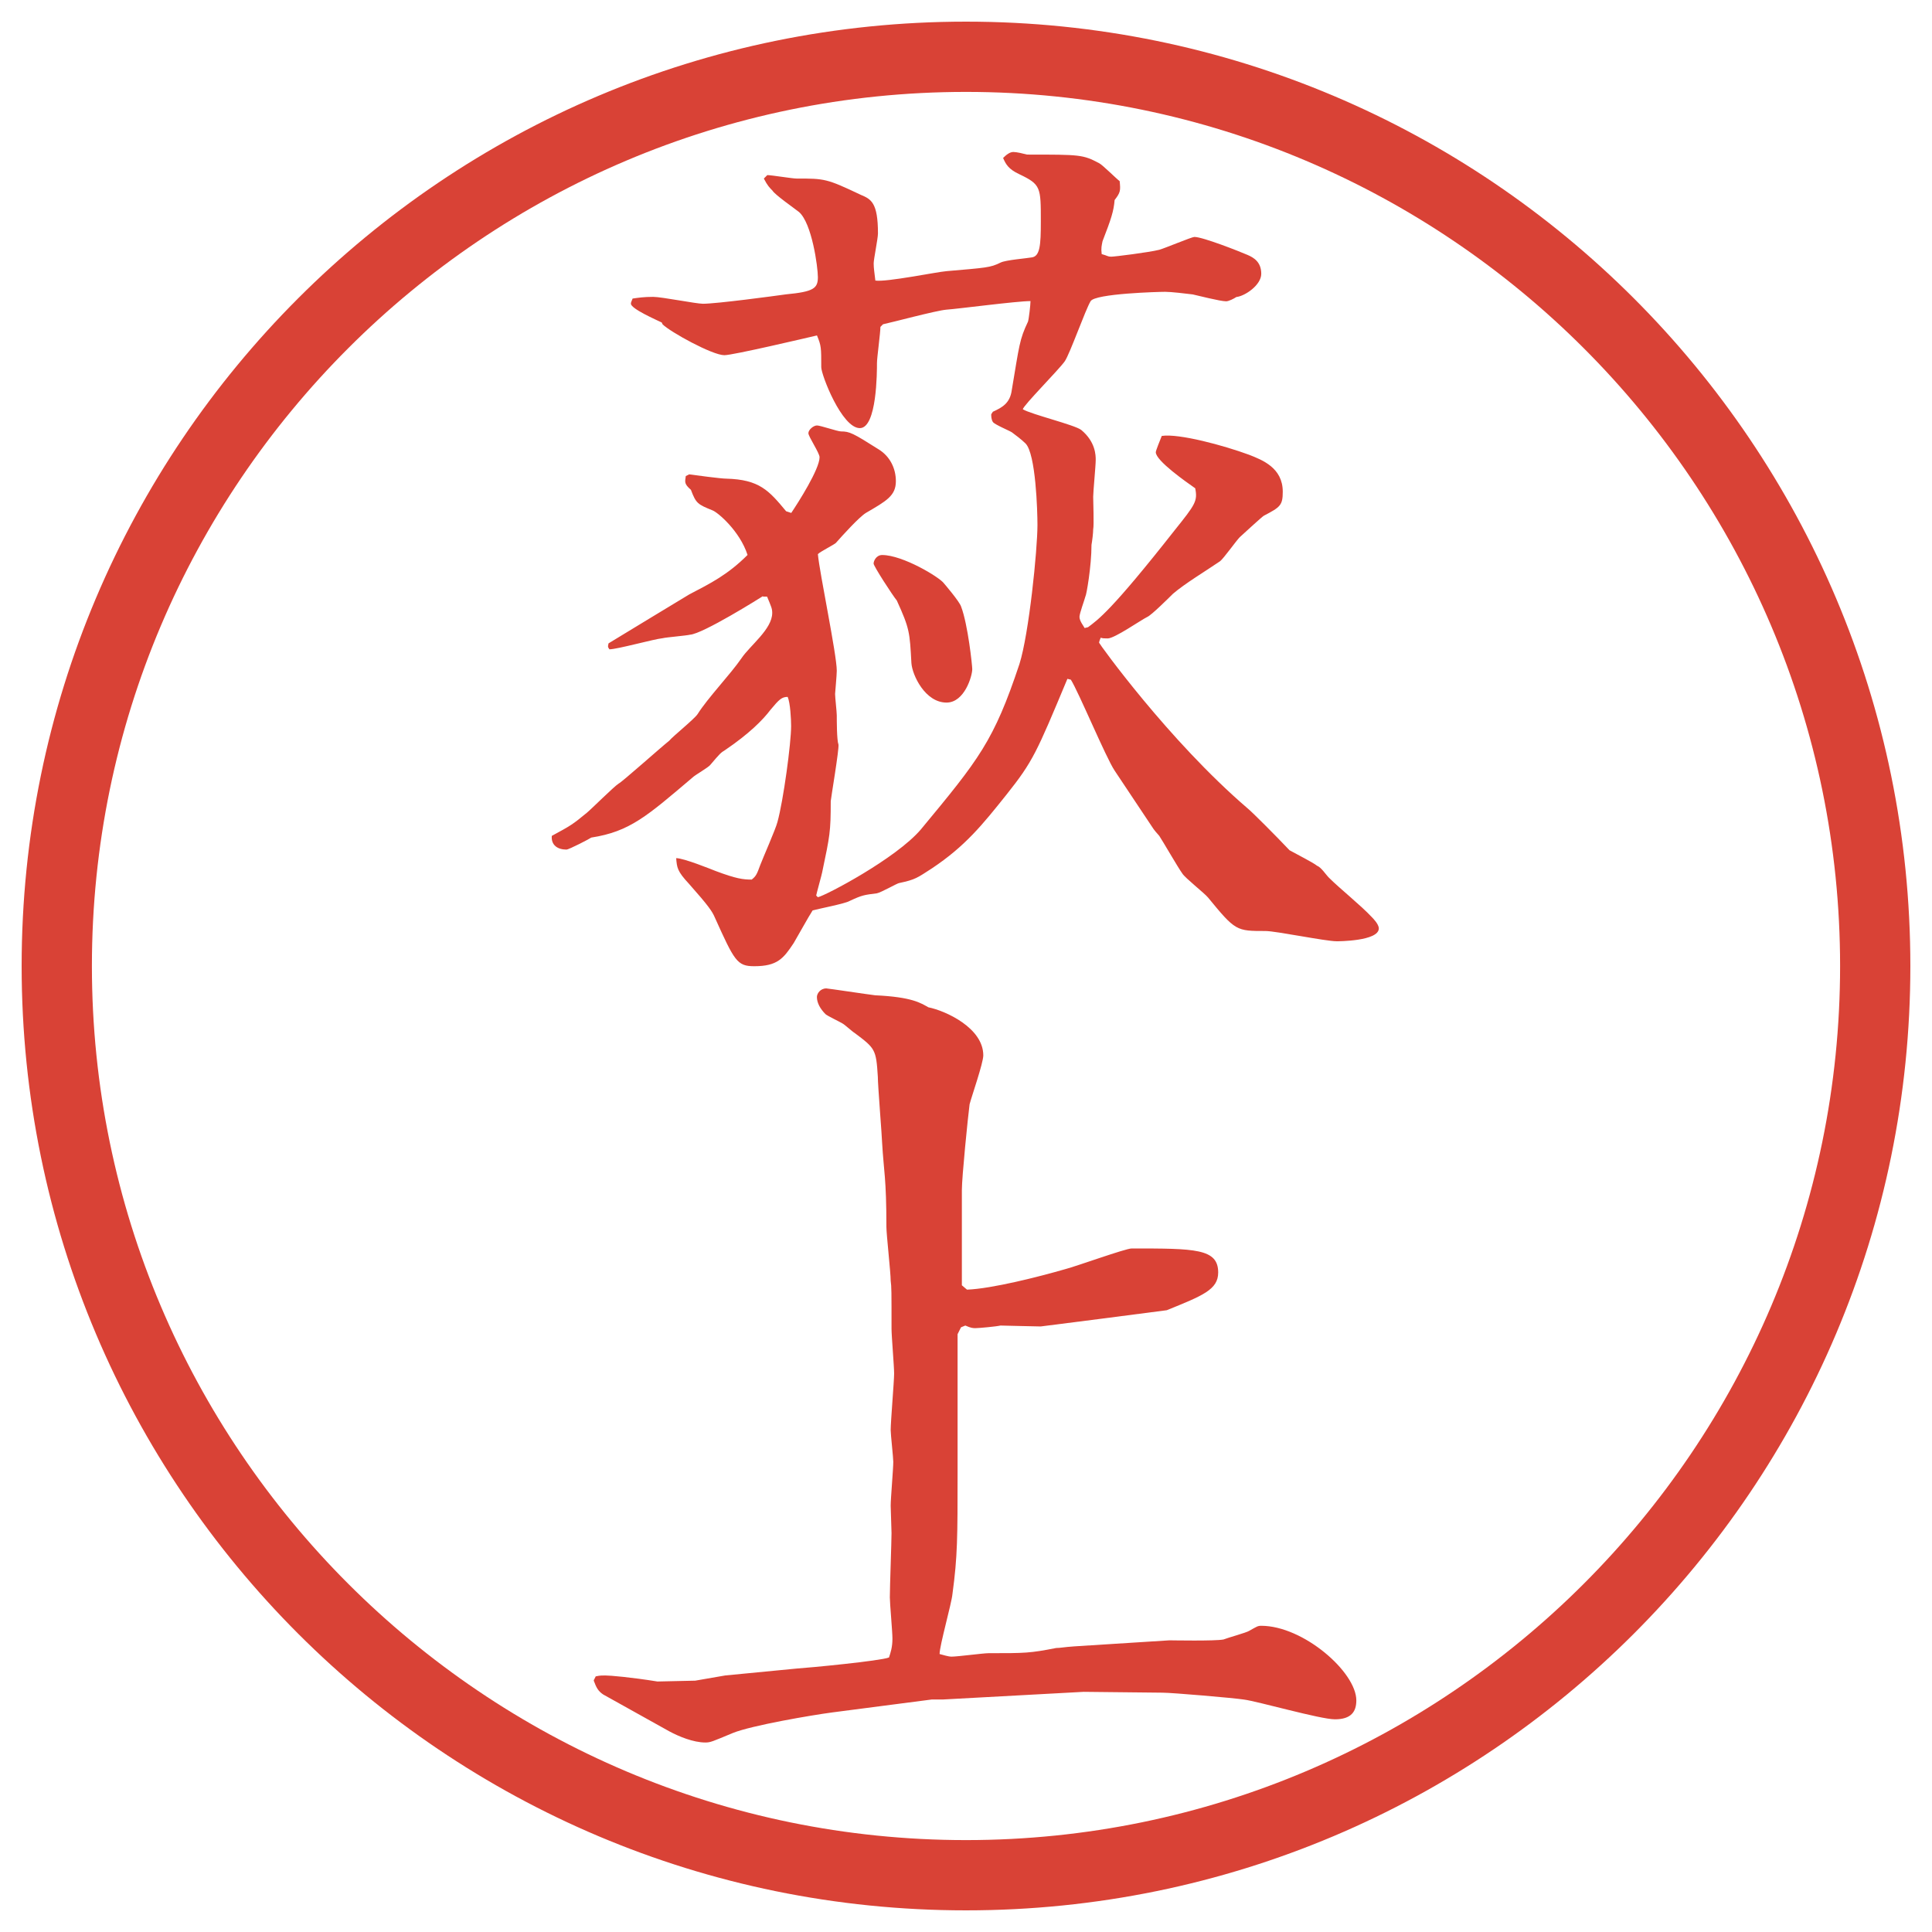
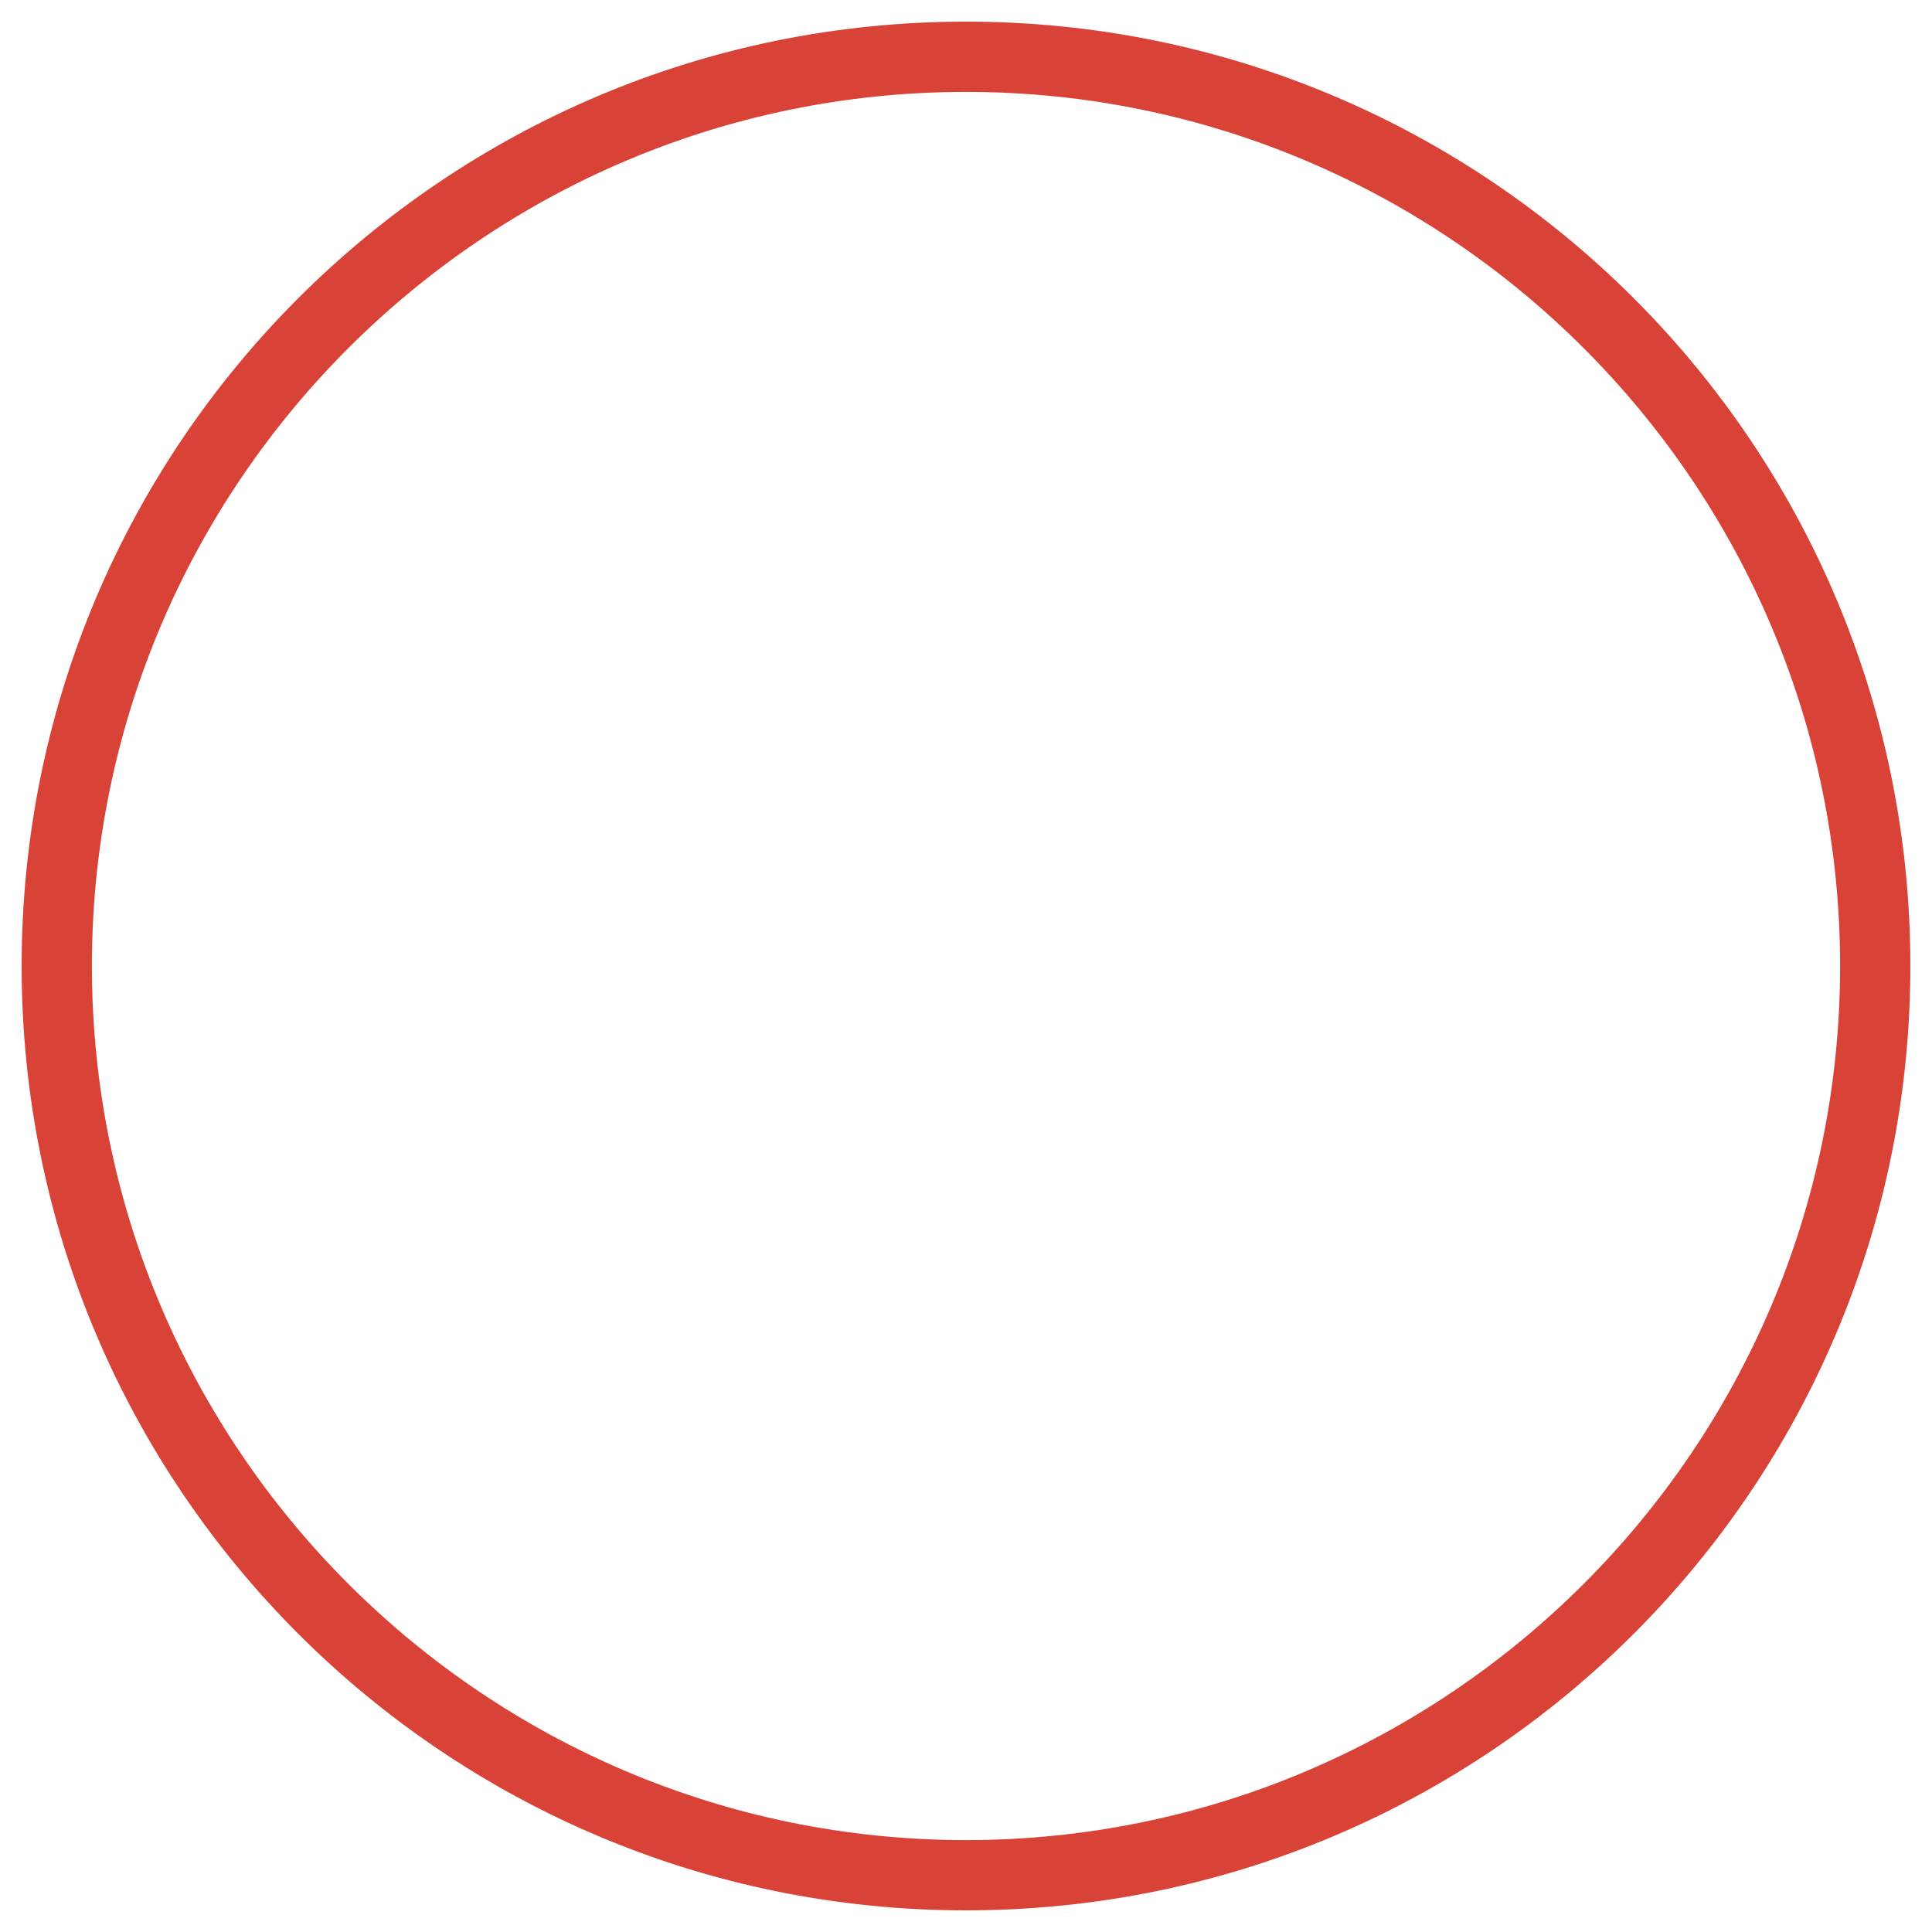
<svg xmlns="http://www.w3.org/2000/svg" version="1.1" id="レイヤー_1" x="0px" y="0px" viewBox="0 0 27.496 27.496" style="enable-background:new 0 0 27.496 27.496;" xml:space="preserve">
  <g id="楕円形_1_2_">
    <g>
      <path style="fill:#D94236;" d="M13.748,1.308c6.859,0,12.44,5.581,12.44,12.44c0,6.859-5.581,12.44-12.44,12.44s-12.44-5.581-12.44-12.44    C1.308,6.889,6.889,1.308,13.748,1.308 M13.748,0.308c-7.423,0-13.44,6.017-13.44,13.44c0,7.423,6.017,13.44,13.44,13.44    c7.423,0,13.44-6.017,13.44-13.44C27.188,6.325,21.171,0.308,13.748,0.308L13.748,0.308z" />
    </g>
  </g>
  <g>
-     <path style="fill:#D94236;" d="M10.858,8.484c-0.037,0.024-0.854,0.537-1.038,0.549C9.772,9.046,9.479,9.07,9.43,9.083   C9.308,9.095,8.783,9.241,8.673,9.241C8.649,9.205,8.649,9.205,8.661,9.156C8.82,9.058,9.748,8.497,9.809,8.46   c0.305-0.159,0.549-0.281,0.83-0.562c-0.11-0.342-0.427-0.61-0.5-0.635C9.931,7.178,9.906,7.166,9.833,6.971   C9.735,6.885,9.748,6.861,9.76,6.775l0.049-0.024c0.085,0.012,0.452,0.061,0.525,0.061c0.476,0.012,0.61,0.171,0.854,0.464   L11.261,7.3c0.098-0.146,0.403-0.623,0.403-0.793c0-0.061-0.159-0.293-0.159-0.342s0.073-0.11,0.122-0.11s0.293,0.085,0.342,0.085   c0.122,0,0.171,0.024,0.537,0.256c0.159,0.098,0.244,0.269,0.244,0.452c0,0.208-0.134,0.281-0.427,0.452   c-0.098,0.061-0.33,0.317-0.427,0.427c-0.024,0.024-0.22,0.122-0.256,0.159c0.024,0.269,0.269,1.428,0.269,1.66   c0,0.061-0.024,0.317-0.024,0.33c0,0.049,0.024,0.256,0.024,0.305c0,0.073,0,0.354,0.024,0.415c0.012,0.061-0.11,0.781-0.11,0.806   c0,0.439-0.012,0.488-0.122,1.013c0,0.012-0.085,0.317-0.085,0.33l0.024,0.024c0.11-0.024,1.111-0.549,1.465-0.964   c0.83-1.001,1.038-1.257,1.404-2.356c0.135-0.427,0.256-1.624,0.256-1.978c0-0.195-0.023-1.013-0.17-1.16   c-0.062-0.061-0.146-0.122-0.195-0.159c-0.037-0.024-0.245-0.11-0.269-0.146s-0.024-0.085-0.024-0.11L14.13,5.86   c0.134-0.061,0.244-0.122,0.269-0.305c0.109-0.647,0.109-0.72,0.231-0.977c0.013-0.037,0.036-0.244,0.036-0.293   c-0.195,0-1.025,0.11-1.196,0.122c-0.146,0.012-0.781,0.183-0.903,0.208l-0.037,0.037c0,0.085-0.049,0.439-0.049,0.513   c0,0.122,0,0.928-0.244,0.928c-0.256,0-0.549-0.757-0.549-0.867c0-0.281,0-0.305-0.061-0.452c-0.159,0.037-1.196,0.281-1.318,0.281   c-0.171,0-0.769-0.33-0.879-0.439L9.418,4.59C9.345,4.554,8.979,4.395,8.979,4.322c0-0.024,0.012-0.037,0.024-0.073   c0.085-0.012,0.159-0.024,0.293-0.024c0.122,0,0.61,0.098,0.708,0.098c0.195,0,1.013-0.11,1.184-0.134   c0.391-0.037,0.452-0.085,0.452-0.244c0-0.146-0.085-0.769-0.269-0.928c-0.061-0.049-0.342-0.244-0.378-0.305   c-0.037-0.037-0.073-0.073-0.122-0.171l0.049-0.049c0.061,0,0.354,0.049,0.415,0.049c0.403,0,0.427,0,0.916,0.232   c0.146,0.061,0.244,0.11,0.244,0.549c0,0.073-0.061,0.366-0.061,0.427c0,0.073,0.012,0.134,0.024,0.244   c0.159,0.024,0.867-0.122,1.013-0.134c0.562-0.049,0.623-0.049,0.769-0.122c0.073-0.037,0.378-0.061,0.439-0.073   c0.122-0.012,0.134-0.171,0.134-0.513c0-0.488,0-0.525-0.305-0.671c-0.158-0.073-0.195-0.146-0.232-0.232   c0.049-0.049,0.098-0.085,0.146-0.085s0.146,0.024,0.195,0.037c0.757,0,0.793,0,1.025,0.122c0.049,0.024,0.244,0.22,0.293,0.256   c0.013,0.134,0.013,0.159-0.072,0.269c-0.013,0.159-0.049,0.269-0.172,0.586c-0.012,0.061-0.023,0.098-0.012,0.183   c0.086,0.024,0.086,0.037,0.135,0.037s0.537-0.061,0.684-0.098c0.085-0.024,0.463-0.183,0.5-0.183c0.122,0,0.646,0.208,0.757,0.256   c0.085,0.037,0.195,0.098,0.195,0.269c0,0.159-0.231,0.317-0.354,0.33c-0.036,0.024-0.109,0.061-0.146,0.061   c-0.085,0-0.414-0.085-0.476-0.098c-0.098-0.012-0.306-0.037-0.391-0.037s-1.001,0.024-1.062,0.134   c-0.074,0.122-0.293,0.745-0.367,0.854c-0.085,0.122-0.597,0.635-0.597,0.684c0.122,0.073,0.732,0.22,0.83,0.293   c0.207,0.171,0.207,0.366,0.207,0.427c0,0.085-0.036,0.452-0.036,0.525s0.013,0.403,0,0.464c0,0.049-0.013,0.159-0.024,0.22   c0,0.305-0.073,0.72-0.086,0.732c-0.012,0.049-0.085,0.244-0.085,0.293c0,0.061,0.062,0.134,0.073,0.159l0.049-0.012   c0.146-0.11,0.33-0.232,1.232-1.379c0.293-0.366,0.33-0.415,0.293-0.598c-0.121-0.085-0.561-0.391-0.561-0.513   c0-0.024,0.061-0.171,0.085-0.232c0.244-0.037,0.879,0.134,1.245,0.269c0.184,0.073,0.477,0.183,0.477,0.525   c0,0.195-0.037,0.22-0.27,0.342c-0.023,0.012-0.329,0.293-0.342,0.305c-0.049,0.049-0.231,0.305-0.28,0.342   c-0.195,0.134-0.501,0.317-0.671,0.464c-0.062,0.061-0.306,0.305-0.367,0.33c-0.098,0.049-0.463,0.305-0.561,0.305   c-0.037,0-0.086,0-0.098-0.012c-0.013,0.024-0.025,0.061-0.025,0.073s0.989,1.392,2.112,2.356c0.062,0.049,0.403,0.391,0.599,0.598   c0.109,0.061,0.329,0.171,0.391,0.22c0.061,0.024,0.121,0.122,0.17,0.171c0.159,0.159,0.452,0.391,0.611,0.562   c0.012,0.012,0.098,0.098,0.098,0.159c0,0.183-0.586,0.183-0.599,0.183c-0.159,0-0.866-0.146-1.013-0.146   c-0.416,0-0.428,0-0.818-0.476c-0.049-0.061-0.33-0.281-0.366-0.342c-0.062-0.085-0.28-0.464-0.329-0.537   c-0.013-0.012-0.086-0.098-0.098-0.122l-0.537-0.806c-0.123-0.183-0.514-1.123-0.623-1.294l-0.049-0.012   c-0.439,1.05-0.488,1.172-0.867,1.648c-0.341,0.427-0.585,0.732-1.062,1.05c-0.208,0.134-0.232,0.159-0.464,0.208   c-0.024,0-0.256,0.134-0.317,0.146c-0.183,0.024-0.208,0.024-0.391,0.11c-0.061,0.037-0.439,0.11-0.525,0.134   c-0.049,0.073-0.232,0.403-0.269,0.464c-0.146,0.22-0.232,0.33-0.562,0.33c-0.244,0-0.281-0.073-0.562-0.696   c-0.037-0.085-0.085-0.159-0.366-0.476c-0.171-0.183-0.171-0.232-0.183-0.366c0.11,0,0.5,0.159,0.562,0.183   c0.293,0.11,0.391,0.122,0.513,0.122c0.061-0.049,0.073-0.073,0.122-0.208c0.037-0.098,0.22-0.513,0.244-0.61   c0.085-0.305,0.195-1.123,0.195-1.367c0-0.098-0.012-0.33-0.049-0.415c-0.085,0-0.122,0.037-0.244,0.183   c-0.11,0.146-0.305,0.342-0.647,0.574c-0.061,0.037-0.073,0.049-0.208,0.208c-0.024,0.037-0.22,0.146-0.256,0.183   c-0.647,0.549-0.891,0.769-1.44,0.854c-0.012,0.012-0.317,0.171-0.354,0.171c-0.122,0-0.22-0.061-0.208-0.195   c0.269-0.146,0.293-0.159,0.5-0.33c0.073-0.061,0.378-0.366,0.452-0.415c0.037-0.012,0.598-0.513,0.72-0.61   c0.049-0.061,0.354-0.305,0.403-0.378c0.146-0.232,0.464-0.562,0.623-0.793c0.122-0.183,0.439-0.415,0.439-0.647   c0-0.061-0.012-0.085-0.073-0.232H10.858z M12.433,8.021c0-0.037,0.037-0.122,0.122-0.122c0.293,0,0.818,0.317,0.879,0.403   c0,0,0.22,0.256,0.244,0.33c0.098,0.256,0.159,0.842,0.159,0.891c0,0.098-0.11,0.476-0.366,0.476c-0.305,0-0.488-0.391-0.5-0.562   c-0.024-0.439-0.024-0.488-0.208-0.891C12.702,8.472,12.433,8.057,12.433,8.021z" />
-     <path style="fill:#D94236;" d="M8.454,23.907l0.024-0.049c0.061-0.013,0.085-0.013,0.134-0.013c0.073,0,0.366,0.025,0.745,0.086   l0.537-0.012l0.427-0.074l1.013-0.098c0.183-0.012,1.196-0.109,1.318-0.158c0.024-0.073,0.049-0.146,0.049-0.269   c0-0.098-0.037-0.501-0.037-0.586c0-0.146,0.024-0.794,0.024-0.915c0-0.062-0.012-0.33-0.012-0.391   c0-0.098,0.037-0.525,0.037-0.623c0-0.061-0.037-0.391-0.037-0.451c0-0.123,0.049-0.696,0.049-0.807   c0-0.098-0.037-0.537-0.037-0.635c0-0.537,0-0.598-0.012-0.684c0-0.121-0.061-0.658-0.061-0.769c0-0.696-0.037-0.781-0.061-1.196   c0-0.061-0.061-0.818-0.061-0.939c-0.024-0.391-0.037-0.403-0.33-0.623c-0.024-0.012-0.146-0.122-0.171-0.134   c-0.037-0.024-0.22-0.11-0.244-0.134c-0.073-0.073-0.122-0.159-0.122-0.244c0-0.049,0.049-0.122,0.134-0.122   c0.024,0,0.586,0.085,0.696,0.098c0.525,0.024,0.647,0.11,0.757,0.171c0.244,0.049,0.781,0.293,0.781,0.684   c0,0.11-0.171,0.599-0.195,0.696c-0.024,0.183-0.11,1.037-0.11,1.221v1.306v0.049l0.073,0.062c0.354-0.013,1.026-0.184,1.403-0.293   c0.146-0.037,0.854-0.293,0.94-0.293c0.902,0,1.232,0,1.232,0.342c0,0.244-0.22,0.329-0.732,0.537   c-0.464,0.061-1.502,0.195-1.794,0.231c-0.098,0-0.512-0.013-0.573-0.013c-0.049,0.013-0.305,0.037-0.354,0.037   c-0.037,0-0.061,0-0.146-0.037l-0.061,0.025l-0.049,0.098v1.965c0,0.928,0,1.196-0.073,1.733c-0.012,0.134-0.183,0.732-0.183,0.854   c0.049,0.012,0.122,0.037,0.171,0.037c0.085,0,0.452-0.049,0.525-0.049c0.525,0,0.586,0,0.964-0.074   c0.061,0,0.098-0.012,0.256-0.023l1.355-0.086c0.036,0,0.646,0.012,0.769-0.012c0.062-0.025,0.329-0.098,0.366-0.123   c0.109-0.061,0.122-0.072,0.171-0.072c0.599,0,1.354,0.658,1.354,1.062c0,0.159-0.072,0.269-0.305,0.269   c-0.207,0-1.099-0.256-1.294-0.281c-0.146-0.023-1.025-0.098-1.159-0.098l-1.123-0.012l-2.002,0.109h-0.159l-1.416,0.184   c-0.281,0.037-1.147,0.184-1.416,0.293c-0.293,0.122-0.317,0.135-0.391,0.135c-0.171,0-0.378-0.086-0.513-0.159l-0.94-0.524   c-0.073-0.049-0.098-0.098-0.134-0.195V23.907z" />
-   </g>
+     </g>
  <g>
</g>
  <g>
</g>
  <g>
</g>
  <g>
</g>
  <g>
</g>
  <g>
</g>
</svg>